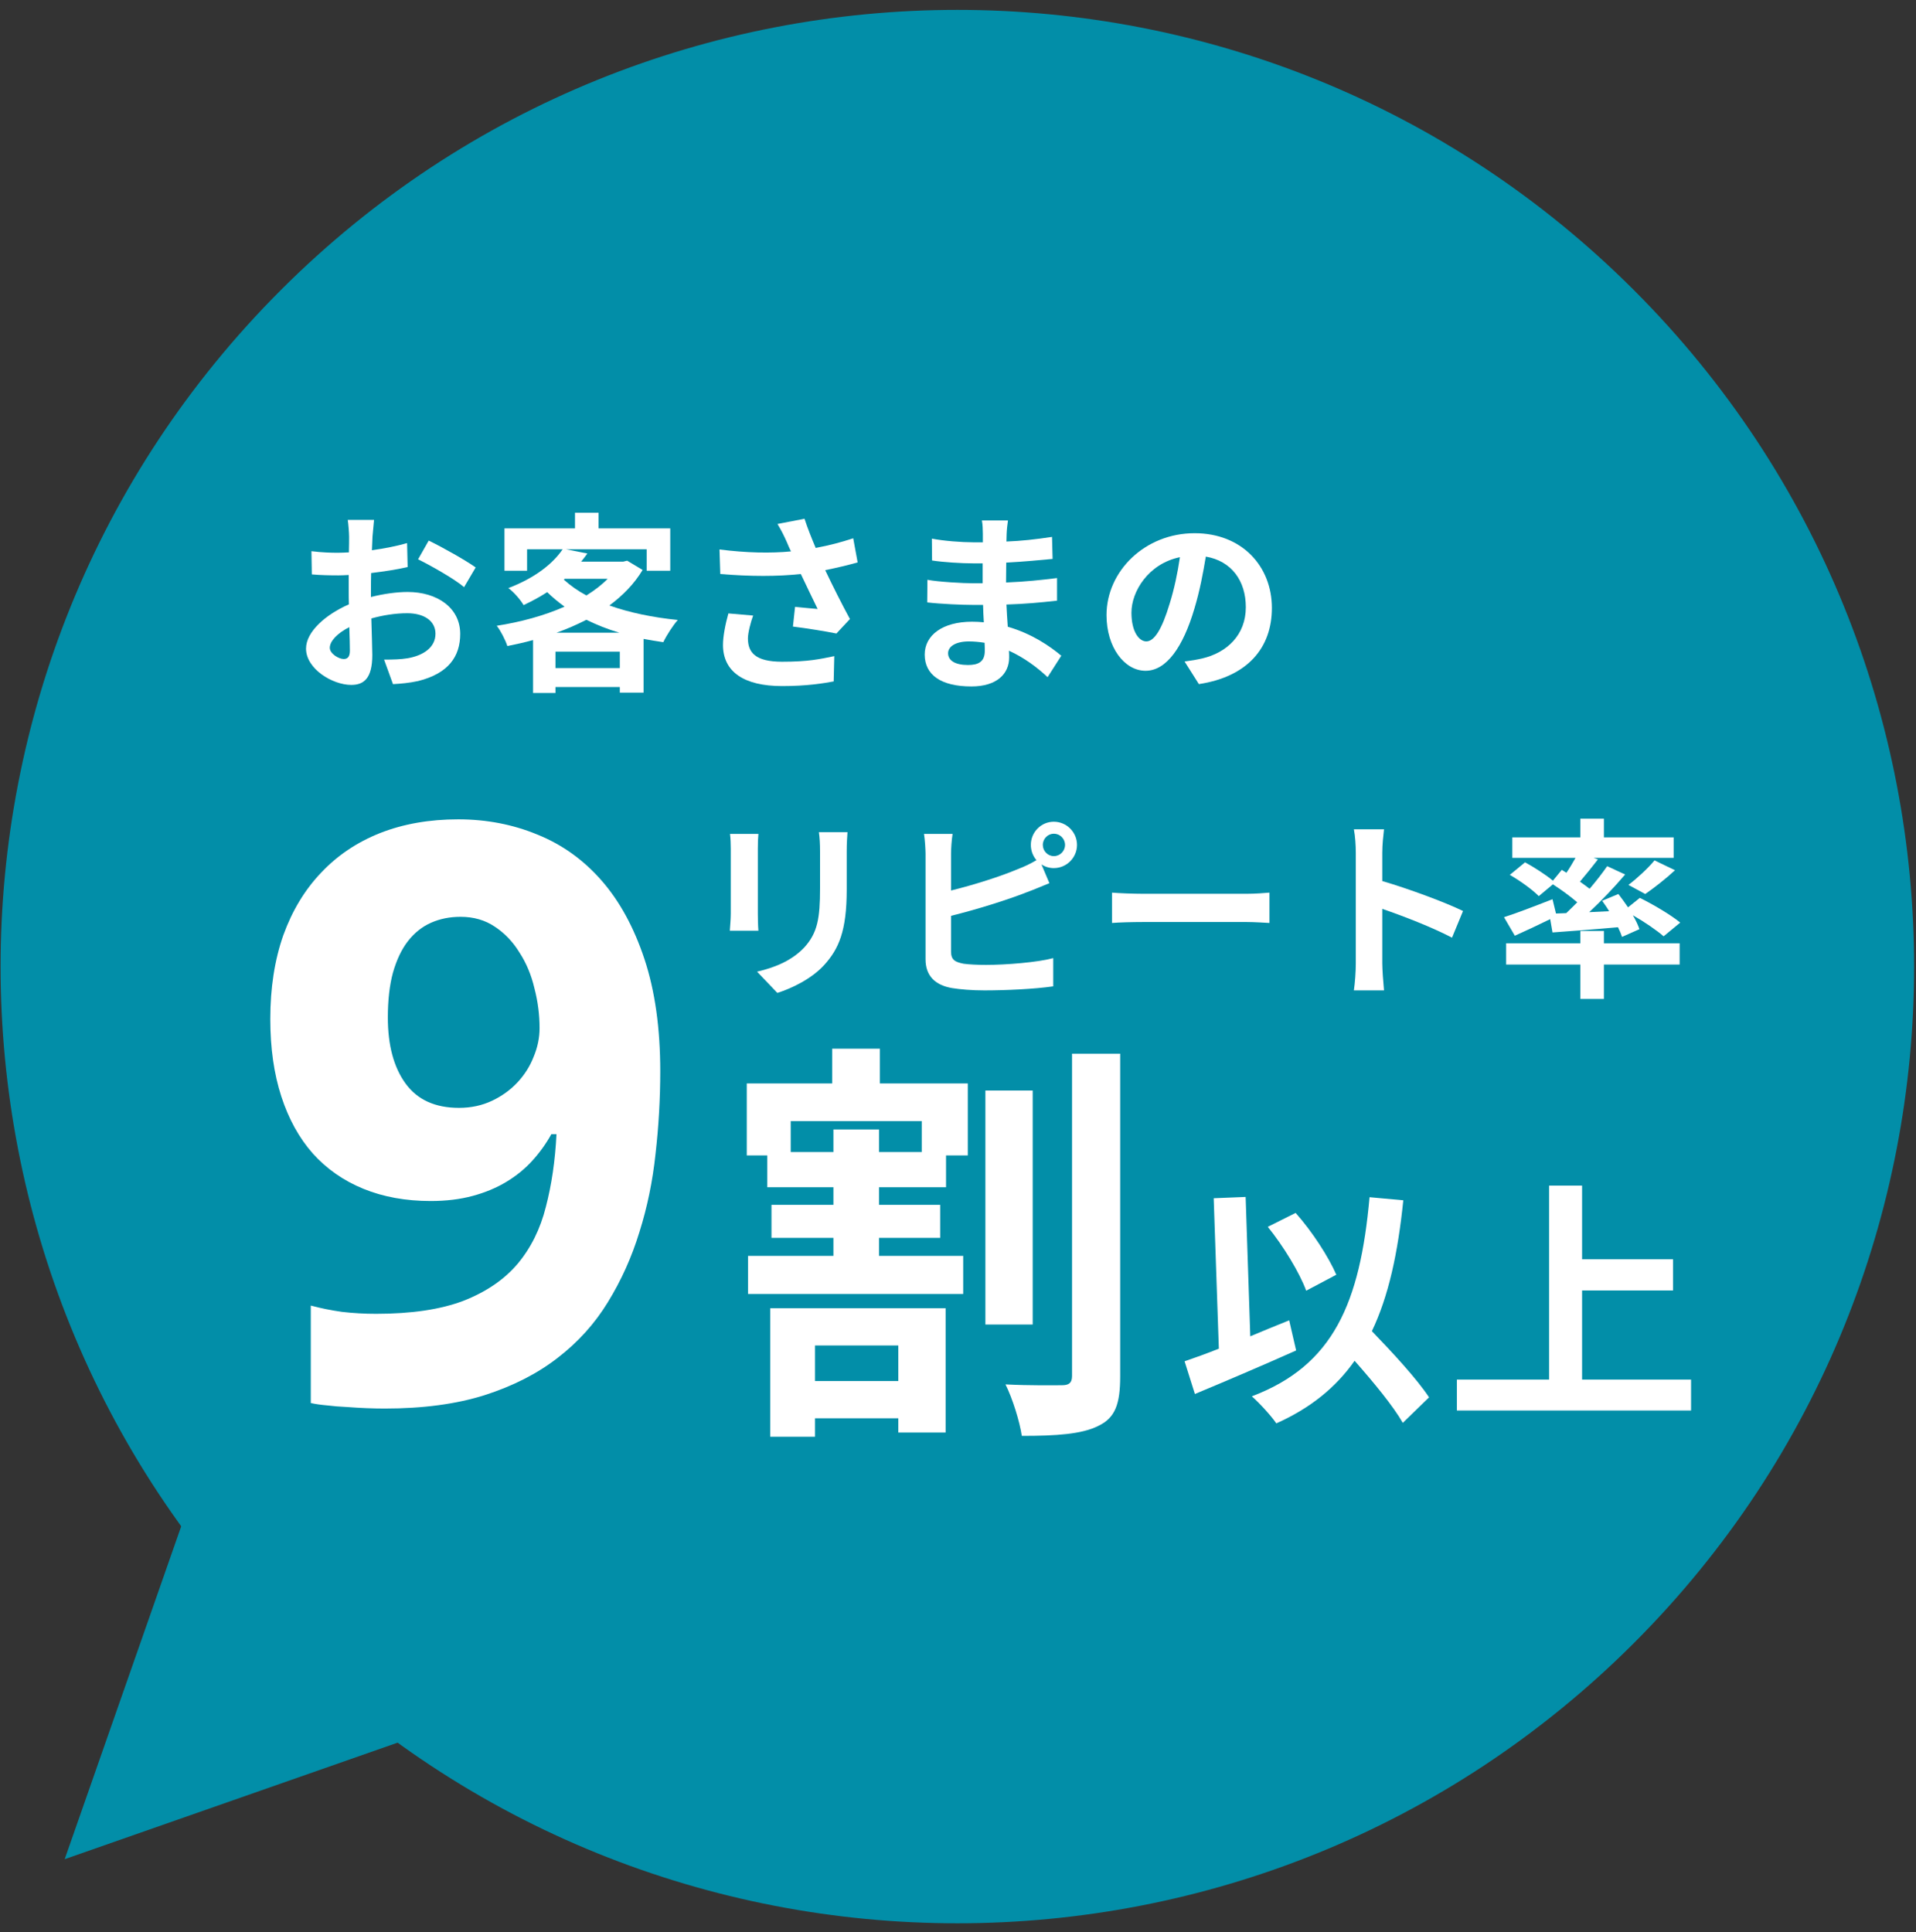
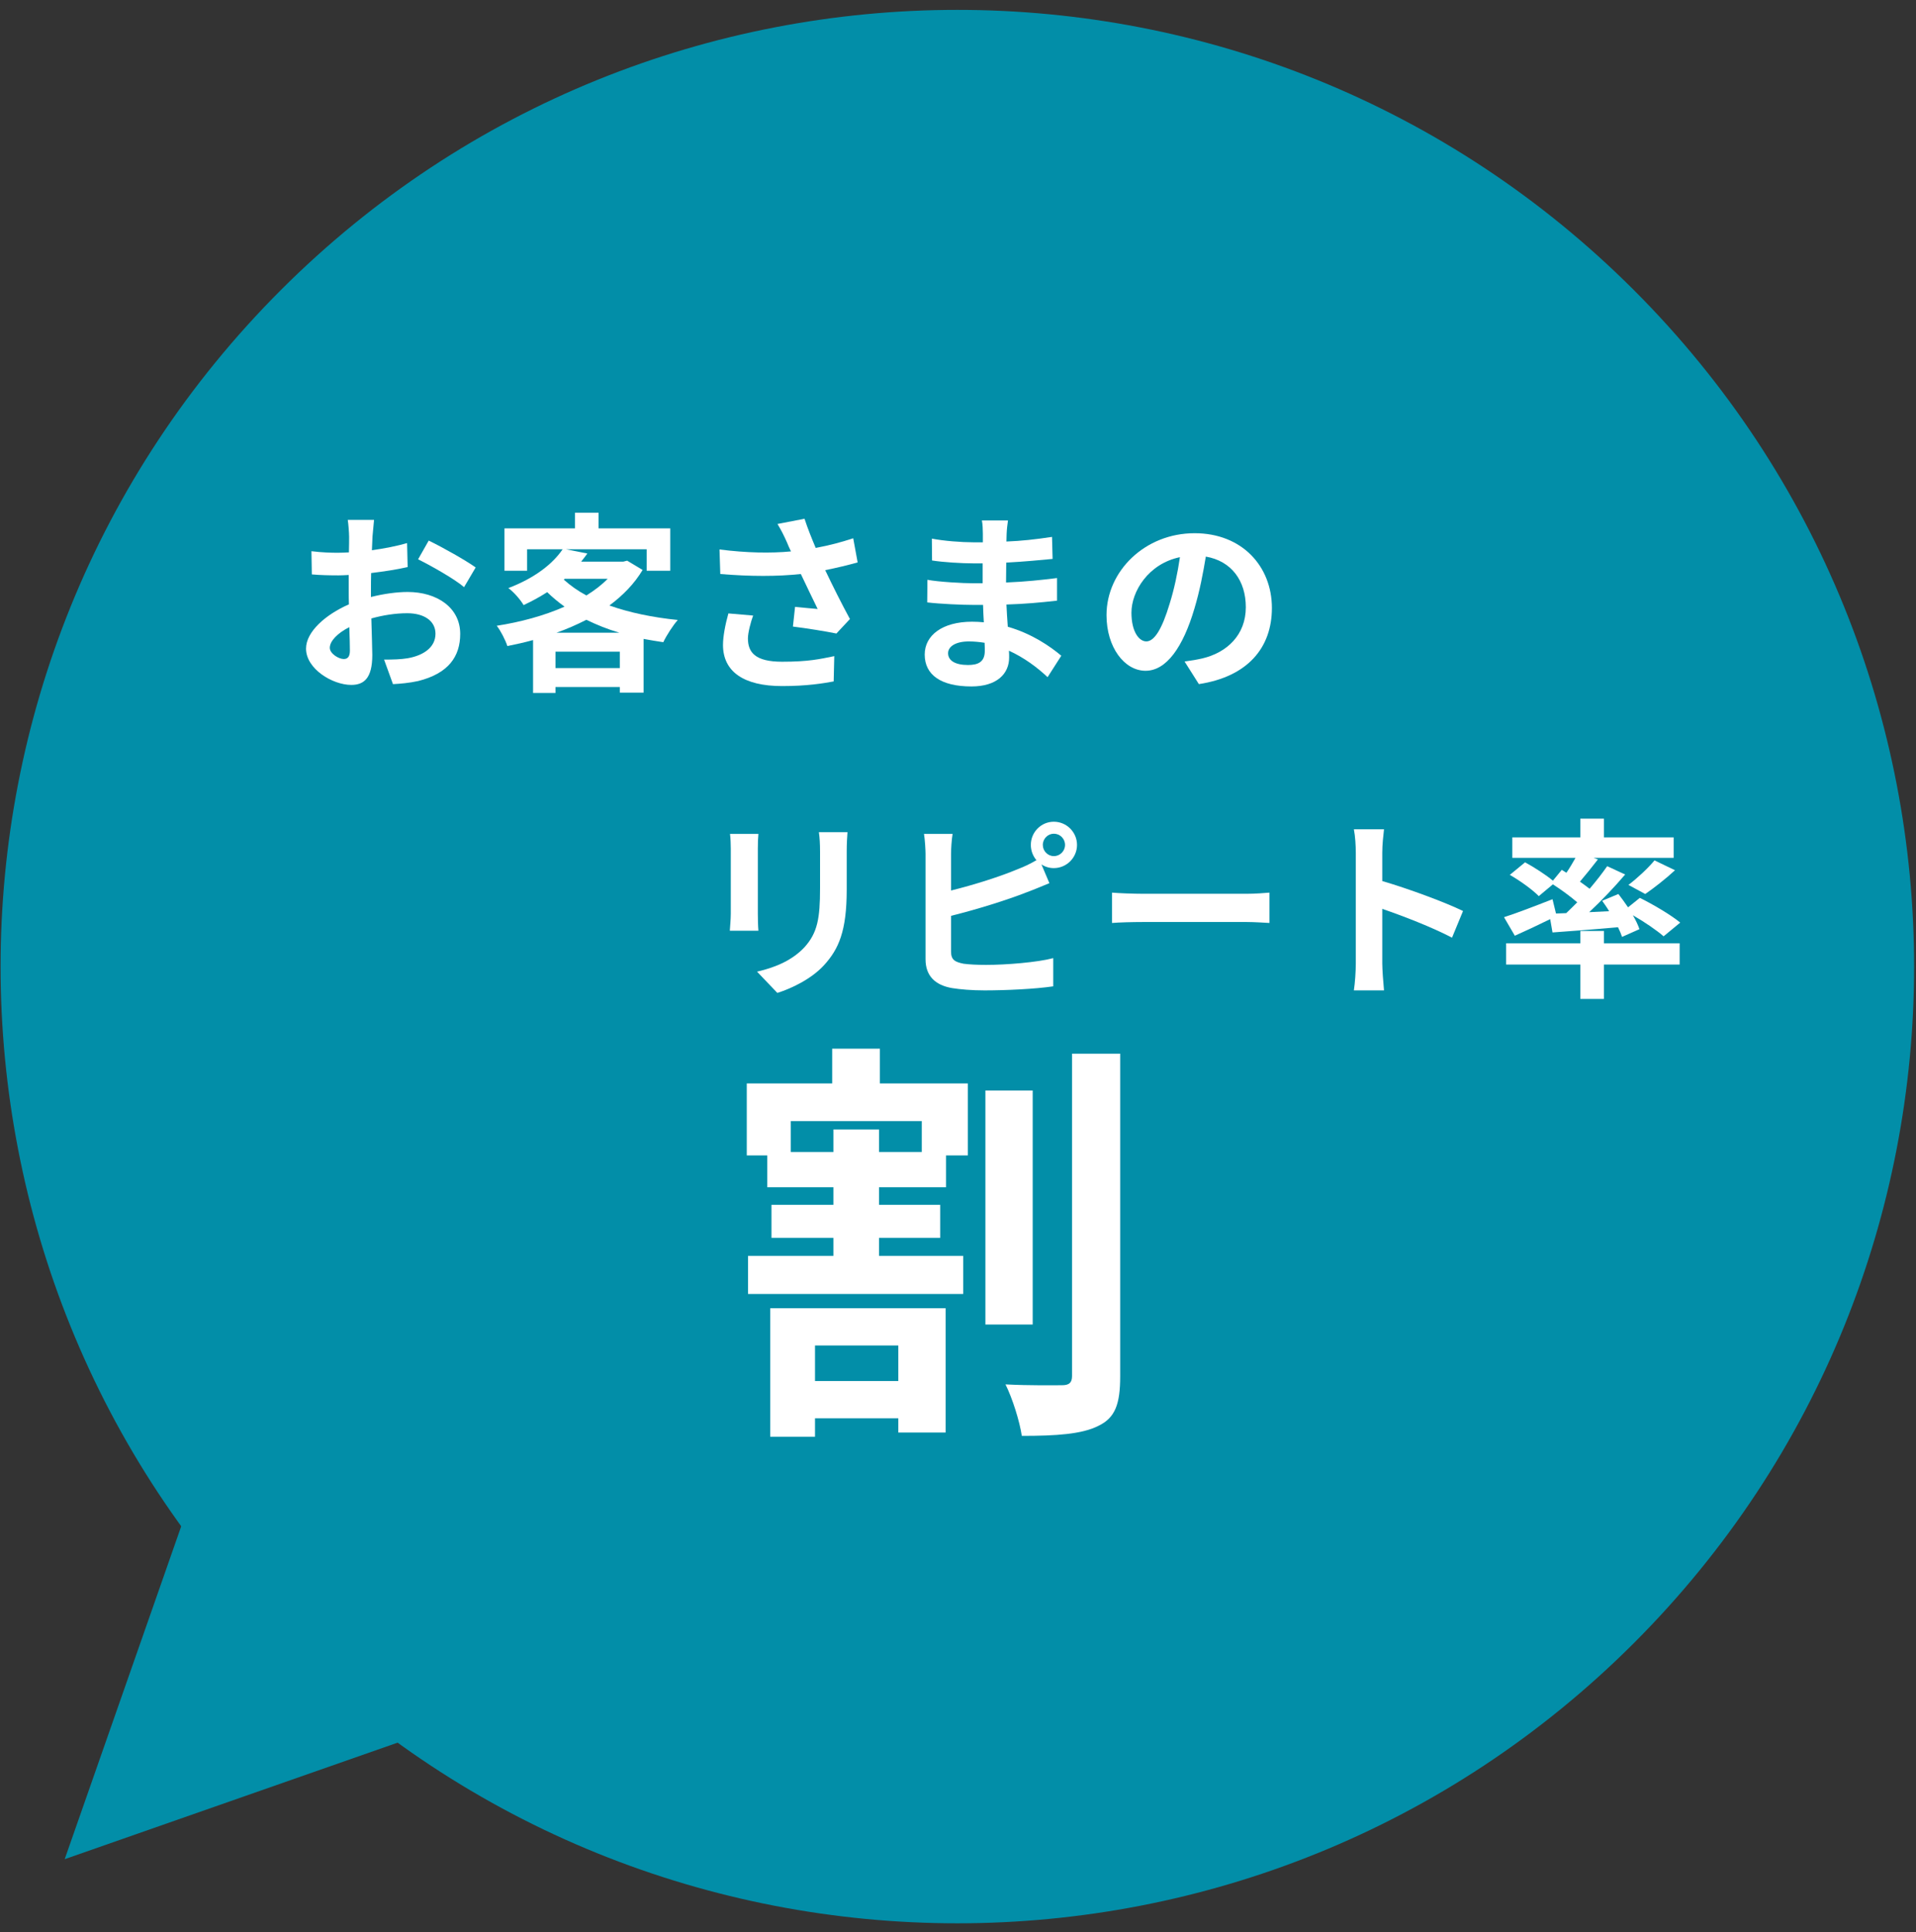
<svg xmlns="http://www.w3.org/2000/svg" width="119" height="120" viewBox="0 0 119 120" fill="none">
  <rect x="0" y="0" width="119" height="120" fill="#333333" stroke="none" />
  <path d="M101.478 102.055C78.271 125.261 40.647 125.261 17.441 102.055C-5.765 78.849 -5.765 41.224 17.441 18.018C40.647 -5.188 78.271 -5.188 101.478 18.018C124.684 41.224 124.684 78.849 101.478 102.055Z" fill="#028EA8" />
  <path d="M4.018 115.477L12.188 92.134L27.361 107.307L4.018 115.477Z" fill="#028EA8" />
  <path d="M96.64 56.74L97.276 56.716C97.504 56.5 97.732 56.272 97.96 56.044C97.528 55.672 96.952 55.252 96.448 54.928L95.572 55.66C95.2 55.276 94.408 54.7 93.772 54.34L94.72 53.56C95.272 53.86 96.004 54.328 96.448 54.7L97 54.028L97.288 54.208C97.492 53.908 97.684 53.584 97.852 53.284H93.928V52.012H98.152V50.848H99.616V52.012H103.948V53.284H98.98L99.244 53.38C98.872 53.86 98.476 54.352 98.128 54.76C98.344 54.916 98.548 55.06 98.728 55.204C99.148 54.712 99.52 54.232 99.82 53.8L100.936 54.316C100.276 55.096 99.472 55.936 98.704 56.656L99.94 56.596C99.808 56.368 99.652 56.152 99.508 55.948L100.516 55.528C100.708 55.78 100.924 56.068 101.116 56.356L101.848 55.768C102.676 56.176 103.792 56.836 104.356 57.304L103.324 58.156C102.916 57.796 102.148 57.268 101.416 56.848C101.596 57.16 101.74 57.46 101.824 57.712L100.744 58.192C100.684 58.012 100.6 57.808 100.492 57.592C99.04 57.724 97.576 57.832 96.424 57.916L96.28 57.088C95.524 57.46 94.732 57.832 94.084 58.12L93.412 56.968C94.168 56.728 95.32 56.284 96.424 55.852L96.64 56.74ZM102.184 55.528L101.14 54.964C101.68 54.556 102.352 53.932 102.76 53.44L104.032 54.052C103.42 54.616 102.724 55.156 102.184 55.528ZM99.616 57.82V58.588H104.32V59.908H99.616V62.044H98.152V59.908H93.544V58.588H98.152V57.82H99.616Z" fill="white" />
  <path d="M90.867 56.584L90.183 58.24C88.947 57.592 87.147 56.896 85.851 56.452V59.848C85.851 60.196 85.911 61.036 85.959 61.516H84.087C84.159 61.048 84.207 60.328 84.207 59.848V52.96C84.207 52.528 84.171 51.928 84.087 51.508H85.959C85.911 51.928 85.851 52.456 85.851 52.96V54.724C87.459 55.192 89.763 56.044 90.867 56.584Z" fill="white" />
  <path d="M69.064 57.327V55.443C69.496 55.479 70.371 55.515 70.996 55.515H77.439C77.992 55.515 78.531 55.467 78.844 55.443V57.327C78.555 57.315 77.944 57.267 77.439 57.267H70.996C70.311 57.267 69.507 57.291 69.064 57.327Z" fill="white" />
  <path d="M65.452 53.175C65.836 53.175 66.148 52.863 66.148 52.479C66.148 52.095 65.836 51.783 65.452 51.783C65.08 51.783 64.768 52.095 64.768 52.479C64.768 52.863 65.08 53.175 65.452 53.175ZM59.068 53.043V55.311C60.484 54.963 62.152 54.435 63.22 53.979C63.604 53.835 63.964 53.667 64.372 53.427C64.156 53.175 64.024 52.839 64.024 52.479C64.024 51.687 64.66 51.039 65.452 51.039C66.244 51.039 66.892 51.687 66.892 52.479C66.892 53.271 66.244 53.919 65.452 53.919C65.164 53.919 64.9 53.835 64.684 53.691L65.176 54.855C64.708 55.047 64.168 55.275 63.772 55.419C62.56 55.899 60.628 56.499 59.068 56.883V59.103C59.068 59.619 59.308 59.751 59.848 59.859C60.208 59.907 60.7 59.931 61.24 59.931C62.488 59.931 64.432 59.775 65.416 59.511V61.263C64.288 61.431 62.464 61.515 61.144 61.515C60.364 61.515 59.644 61.455 59.128 61.371C58.084 61.191 57.484 60.615 57.484 59.583V53.043C57.484 52.779 57.448 52.167 57.388 51.795H59.164C59.104 52.167 59.068 52.707 59.068 53.043Z" fill="white" />
  <path d="M45.34 51.795H47.104C47.08 52.059 47.068 52.324 47.068 52.708V56.764C47.068 57.063 47.08 57.532 47.104 57.807H45.328C45.34 57.58 45.388 57.111 45.388 56.752V52.708C45.388 52.48 45.376 52.059 45.34 51.795ZM50.86 51.688H52.636C52.612 52.023 52.588 52.407 52.588 52.888V55.264C52.588 57.843 52.084 58.947 51.196 59.931C50.404 60.807 49.156 61.395 48.28 61.672L47.02 60.352C48.22 60.075 49.228 59.62 49.96 58.84C50.776 57.94 50.932 57.039 50.932 55.167V52.888C50.932 52.407 50.908 52.023 50.86 51.688Z" fill="white" />
  <path d="M71.196 39.839C71.688 39.839 72.168 39.095 72.648 37.487C72.924 36.611 73.14 35.591 73.284 34.607C71.316 35.015 70.272 36.743 70.272 38.051C70.272 39.251 70.752 39.839 71.196 39.839ZM74.46 42.491L73.572 41.087C74.028 41.027 74.364 40.967 74.676 40.895C76.2 40.535 77.376 39.443 77.376 37.715C77.376 36.071 76.488 34.847 74.892 34.571C74.724 35.579 74.52 36.683 74.184 37.799C73.476 40.199 72.444 41.663 71.148 41.663C69.84 41.663 68.724 40.211 68.724 38.207C68.724 35.471 71.112 33.119 74.196 33.119C77.136 33.119 78.996 35.171 78.996 37.763C78.996 40.259 77.46 42.035 74.46 42.491Z" fill="white" />
  <path d="M61.164 40.428C61.164 40.296 61.164 40.128 61.152 39.924C60.84 39.876 60.516 39.84 60.18 39.84C59.34 39.84 58.884 40.164 58.884 40.572C58.884 41.016 59.304 41.304 60.12 41.304C60.756 41.304 61.164 41.112 61.164 40.428ZM65.916 40.728L65.064 42.06C64.428 41.46 63.612 40.848 62.664 40.416C62.676 40.572 62.676 40.716 62.676 40.836C62.676 41.856 61.908 42.636 60.336 42.636C58.44 42.636 57.432 41.916 57.432 40.656C57.432 39.456 58.536 38.616 60.372 38.616C60.624 38.616 60.864 38.628 61.104 38.652C61.08 38.292 61.068 37.92 61.056 37.572H60.444C59.748 37.572 58.38 37.512 57.588 37.416L57.6 36.012C58.284 36.144 59.832 36.228 60.468 36.228H61.032V34.992H60.468C59.712 34.992 58.572 34.92 57.888 34.812L57.876 33.456C58.62 33.6 59.724 33.684 60.456 33.684H61.044V33.144C61.044 32.928 61.032 32.556 60.984 32.328H62.604C62.568 32.568 62.532 32.868 62.52 33.168L62.508 33.636C63.432 33.6 64.308 33.504 65.34 33.348L65.376 34.716C64.596 34.788 63.636 34.884 62.496 34.944L62.484 36.18C63.684 36.132 64.68 36.024 65.652 35.904V37.308C64.584 37.428 63.66 37.512 62.508 37.548C62.532 37.992 62.556 38.472 62.592 38.928C64.092 39.36 65.232 40.152 65.916 40.728Z" fill="white" />
  <path d="M45.239 38.101L46.776 38.233C46.632 38.617 46.452 39.301 46.452 39.649C46.452 40.513 46.895 41.101 48.575 41.101C50.231 41.101 50.94 40.933 51.816 40.753L51.779 42.325C51.12 42.445 50.123 42.613 48.575 42.613C46.188 42.613 44.904 41.713 44.904 40.057C44.904 39.529 45.047 38.785 45.239 38.101ZM52.992 33.433L53.267 34.933C52.667 35.101 51.971 35.269 51.252 35.413C51.708 36.373 52.272 37.501 52.788 38.449L51.947 39.349C51.3 39.217 50.123 39.025 49.248 38.917L49.38 37.693C49.776 37.729 50.423 37.801 50.783 37.825C50.495 37.225 50.087 36.397 49.739 35.653C48.288 35.809 46.62 35.809 44.736 35.653L44.688 34.129C46.392 34.345 47.867 34.369 49.127 34.249C49.032 34.057 48.947 33.865 48.876 33.685C48.66 33.205 48.539 32.965 48.288 32.545L49.968 32.221C50.172 32.845 50.4 33.409 50.663 34.033C51.492 33.877 52.236 33.685 52.992 33.433Z" fill="white" />
  <path d="M34.56 39.3H38.472C37.74 39.084 37.056 38.808 36.42 38.496C35.832 38.796 35.208 39.072 34.56 39.3ZM34.5 41.496H38.496V40.476H34.5V41.496ZM35.076 35.952L35.016 36C35.412 36.36 35.88 36.696 36.42 36.984C36.924 36.672 37.38 36.324 37.74 35.952H35.076ZM38.952 34.824L39.912 35.4C39.396 36.264 38.688 36.984 37.848 37.608C39.096 38.052 40.548 38.352 42.096 38.508C41.796 38.844 41.388 39.48 41.196 39.888C40.776 39.828 40.368 39.756 39.972 39.684V43.02H38.496V42.672H34.5V43.044H33.108V39.756C32.58 39.9 32.052 40.02 31.512 40.128C31.392 39.756 31.092 39.168 30.852 38.868C32.316 38.64 33.792 38.244 35.064 37.68C34.68 37.404 34.32 37.104 33.984 36.78C33.54 37.068 33.06 37.332 32.52 37.584C32.328 37.248 31.884 36.744 31.572 36.528C33.24 35.892 34.344 35.004 34.944 34.116H32.736V35.448H31.332V32.82H35.712V31.848H37.176V32.82H41.628V35.448H40.164V34.116H35.148L36.48 34.38C36.36 34.548 36.228 34.716 36.096 34.884H38.712L38.952 34.824Z" fill="white" />
  <path d="M21.347 40.933C21.563 40.933 21.731 40.825 21.731 40.417C21.731 40.117 21.719 39.577 21.695 38.953C20.963 39.325 20.483 39.817 20.483 40.237C20.483 40.597 21.035 40.933 21.347 40.933ZM23.039 36.661V37.081C23.843 36.877 24.659 36.769 25.319 36.769C27.143 36.769 28.583 37.741 28.583 39.373C28.583 40.777 27.851 41.833 25.967 42.301C25.415 42.421 24.875 42.469 24.407 42.493L23.855 40.969C24.395 40.969 24.899 40.957 25.319 40.885C26.279 40.717 27.047 40.225 27.047 39.361C27.047 38.557 26.327 38.089 25.295 38.089C24.563 38.089 23.795 38.209 23.063 38.413C23.087 39.361 23.123 40.273 23.123 40.681C23.123 42.157 22.583 42.541 21.815 42.541C20.651 42.541 19.007 41.545 19.007 40.285C19.007 39.241 20.219 38.173 21.671 37.537C21.659 37.261 21.659 36.985 21.659 36.709V35.713C21.431 35.725 21.215 35.737 21.023 35.737C20.483 35.737 19.883 35.725 19.367 35.677L19.343 34.237C20.039 34.321 20.555 34.333 20.987 34.333C21.203 34.333 21.431 34.321 21.671 34.309C21.683 33.889 21.683 33.541 21.683 33.337C21.683 33.085 21.635 32.509 21.599 32.293H23.231C23.207 32.509 23.159 33.025 23.135 33.325C23.123 33.589 23.111 33.877 23.099 34.177C23.879 34.069 24.659 33.913 25.283 33.733L25.319 35.221C24.647 35.377 23.831 35.497 23.051 35.593C23.039 35.953 23.039 36.313 23.039 36.661ZM25.967 34.741L26.627 33.577C27.539 34.021 28.919 34.801 29.543 35.245L28.823 36.469C28.259 35.977 26.711 35.101 25.967 34.741Z" fill="white" />
-   <path d="M98.261 85.689H105.029V87.609H90.485V85.689H96.213V73.641H98.261V78.217H103.909V80.153H98.261V85.689Z" fill="white" />
-   <path d="M82.997 79.176L81.125 80.168C80.725 79.064 79.701 77.384 78.741 76.2L80.469 75.336C81.509 76.504 82.517 78.072 82.997 79.176ZM80.069 82.008L80.501 83.88C78.389 84.824 76.021 85.832 74.213 86.584L73.573 84.552C74.181 84.344 74.901 84.088 75.701 83.768L75.381 74.424L77.365 74.344L77.653 83C78.453 82.664 79.269 82.328 80.069 82.008ZM88.757 86.792L87.125 88.376C86.533 87.336 85.317 85.864 84.133 84.52C82.965 86.184 81.381 87.464 79.269 88.408C78.997 87.992 78.213 87.128 77.749 86.728C82.821 84.808 84.469 80.936 85.061 74.36L87.157 74.552C86.821 77.832 86.245 80.504 85.205 82.68C86.533 84.056 88.021 85.672 88.757 86.792Z" fill="white" />
  <path d="M55.793 83.569H50.619V85.779H55.793V83.569ZM47.837 89.237V81.255H58.731V88.977H55.793V88.093H50.619V89.237H47.837ZM57.249 71.557V69.633H49.111V71.557H51.763V70.153H54.597V71.557H57.249ZM54.649 65.135V67.293H60.109V71.765H58.757V73.741H54.597V74.833H58.393V76.887H54.597V78.005H59.823V80.371H46.459V78.005H51.763V76.887H47.915V74.833H51.763V73.741H47.655V71.765H46.381V67.293H51.685V65.135H54.649ZM64.139 67.735V82.269H61.201V67.735H64.139ZM66.583 65.447H69.573V85.493C69.573 87.209 69.261 88.067 68.221 88.561C67.207 89.081 65.595 89.185 63.463 89.185C63.333 88.301 62.891 86.871 62.449 85.987C63.957 86.065 65.439 86.039 65.959 86.039C66.401 86.039 66.583 85.883 66.583 85.467V65.447Z" fill="white" />
-   <path d="M41.007 66.54C41.007 68.249 40.909 69.958 40.714 71.667C40.535 73.36 40.201 74.979 39.713 76.525C39.241 78.072 38.59 79.52 37.76 80.871C36.946 82.206 35.904 83.361 34.635 84.338C33.382 85.314 31.868 86.088 30.094 86.657C28.336 87.211 26.269 87.487 23.893 87.487C23.551 87.487 23.176 87.479 22.77 87.463C22.363 87.447 21.948 87.422 21.524 87.39C21.117 87.373 20.719 87.341 20.328 87.292C19.938 87.259 19.596 87.211 19.303 87.145V81.091C19.905 81.254 20.548 81.384 21.231 81.481C21.931 81.563 22.639 81.603 23.355 81.603C25.553 81.603 27.359 81.335 28.775 80.798C30.191 80.245 31.314 79.48 32.145 78.503C32.975 77.51 33.56 76.33 33.902 74.963C34.26 73.596 34.48 72.09 34.562 70.446H34.244C33.919 71.032 33.528 71.578 33.072 72.082C32.617 72.587 32.079 73.026 31.461 73.4C30.842 73.775 30.143 74.068 29.361 74.279C28.58 74.491 27.709 74.597 26.749 74.597C25.203 74.597 23.811 74.344 22.574 73.84C21.337 73.335 20.287 72.603 19.425 71.643C18.578 70.682 17.927 69.502 17.472 68.103C17.016 66.703 16.788 65.1 16.788 63.293C16.788 61.356 17.057 59.623 17.594 58.093C18.147 56.563 18.928 55.269 19.938 54.211C20.947 53.137 22.167 52.315 23.6 51.745C25.048 51.175 26.668 50.891 28.458 50.891C30.216 50.891 31.86 51.208 33.39 51.843C34.92 52.461 36.246 53.413 37.369 54.699C38.492 55.985 39.379 57.613 40.03 59.582C40.681 61.551 41.007 63.871 41.007 66.54ZM28.605 56.945C27.937 56.945 27.327 57.067 26.773 57.312C26.22 57.556 25.74 57.938 25.333 58.459C24.942 58.964 24.633 59.615 24.405 60.412C24.194 61.193 24.088 62.121 24.088 63.195C24.088 64.921 24.454 66.288 25.186 67.297C25.919 68.306 27.026 68.811 28.507 68.811C29.256 68.811 29.939 68.664 30.558 68.371C31.176 68.078 31.705 67.696 32.145 67.224C32.584 66.752 32.918 66.223 33.145 65.637C33.39 65.051 33.512 64.457 33.512 63.855C33.512 63.024 33.406 62.203 33.194 61.389C32.999 60.559 32.69 59.818 32.267 59.167C31.86 58.5 31.347 57.963 30.729 57.556C30.126 57.149 29.418 56.945 28.605 56.945Z" fill="white" />
</svg>